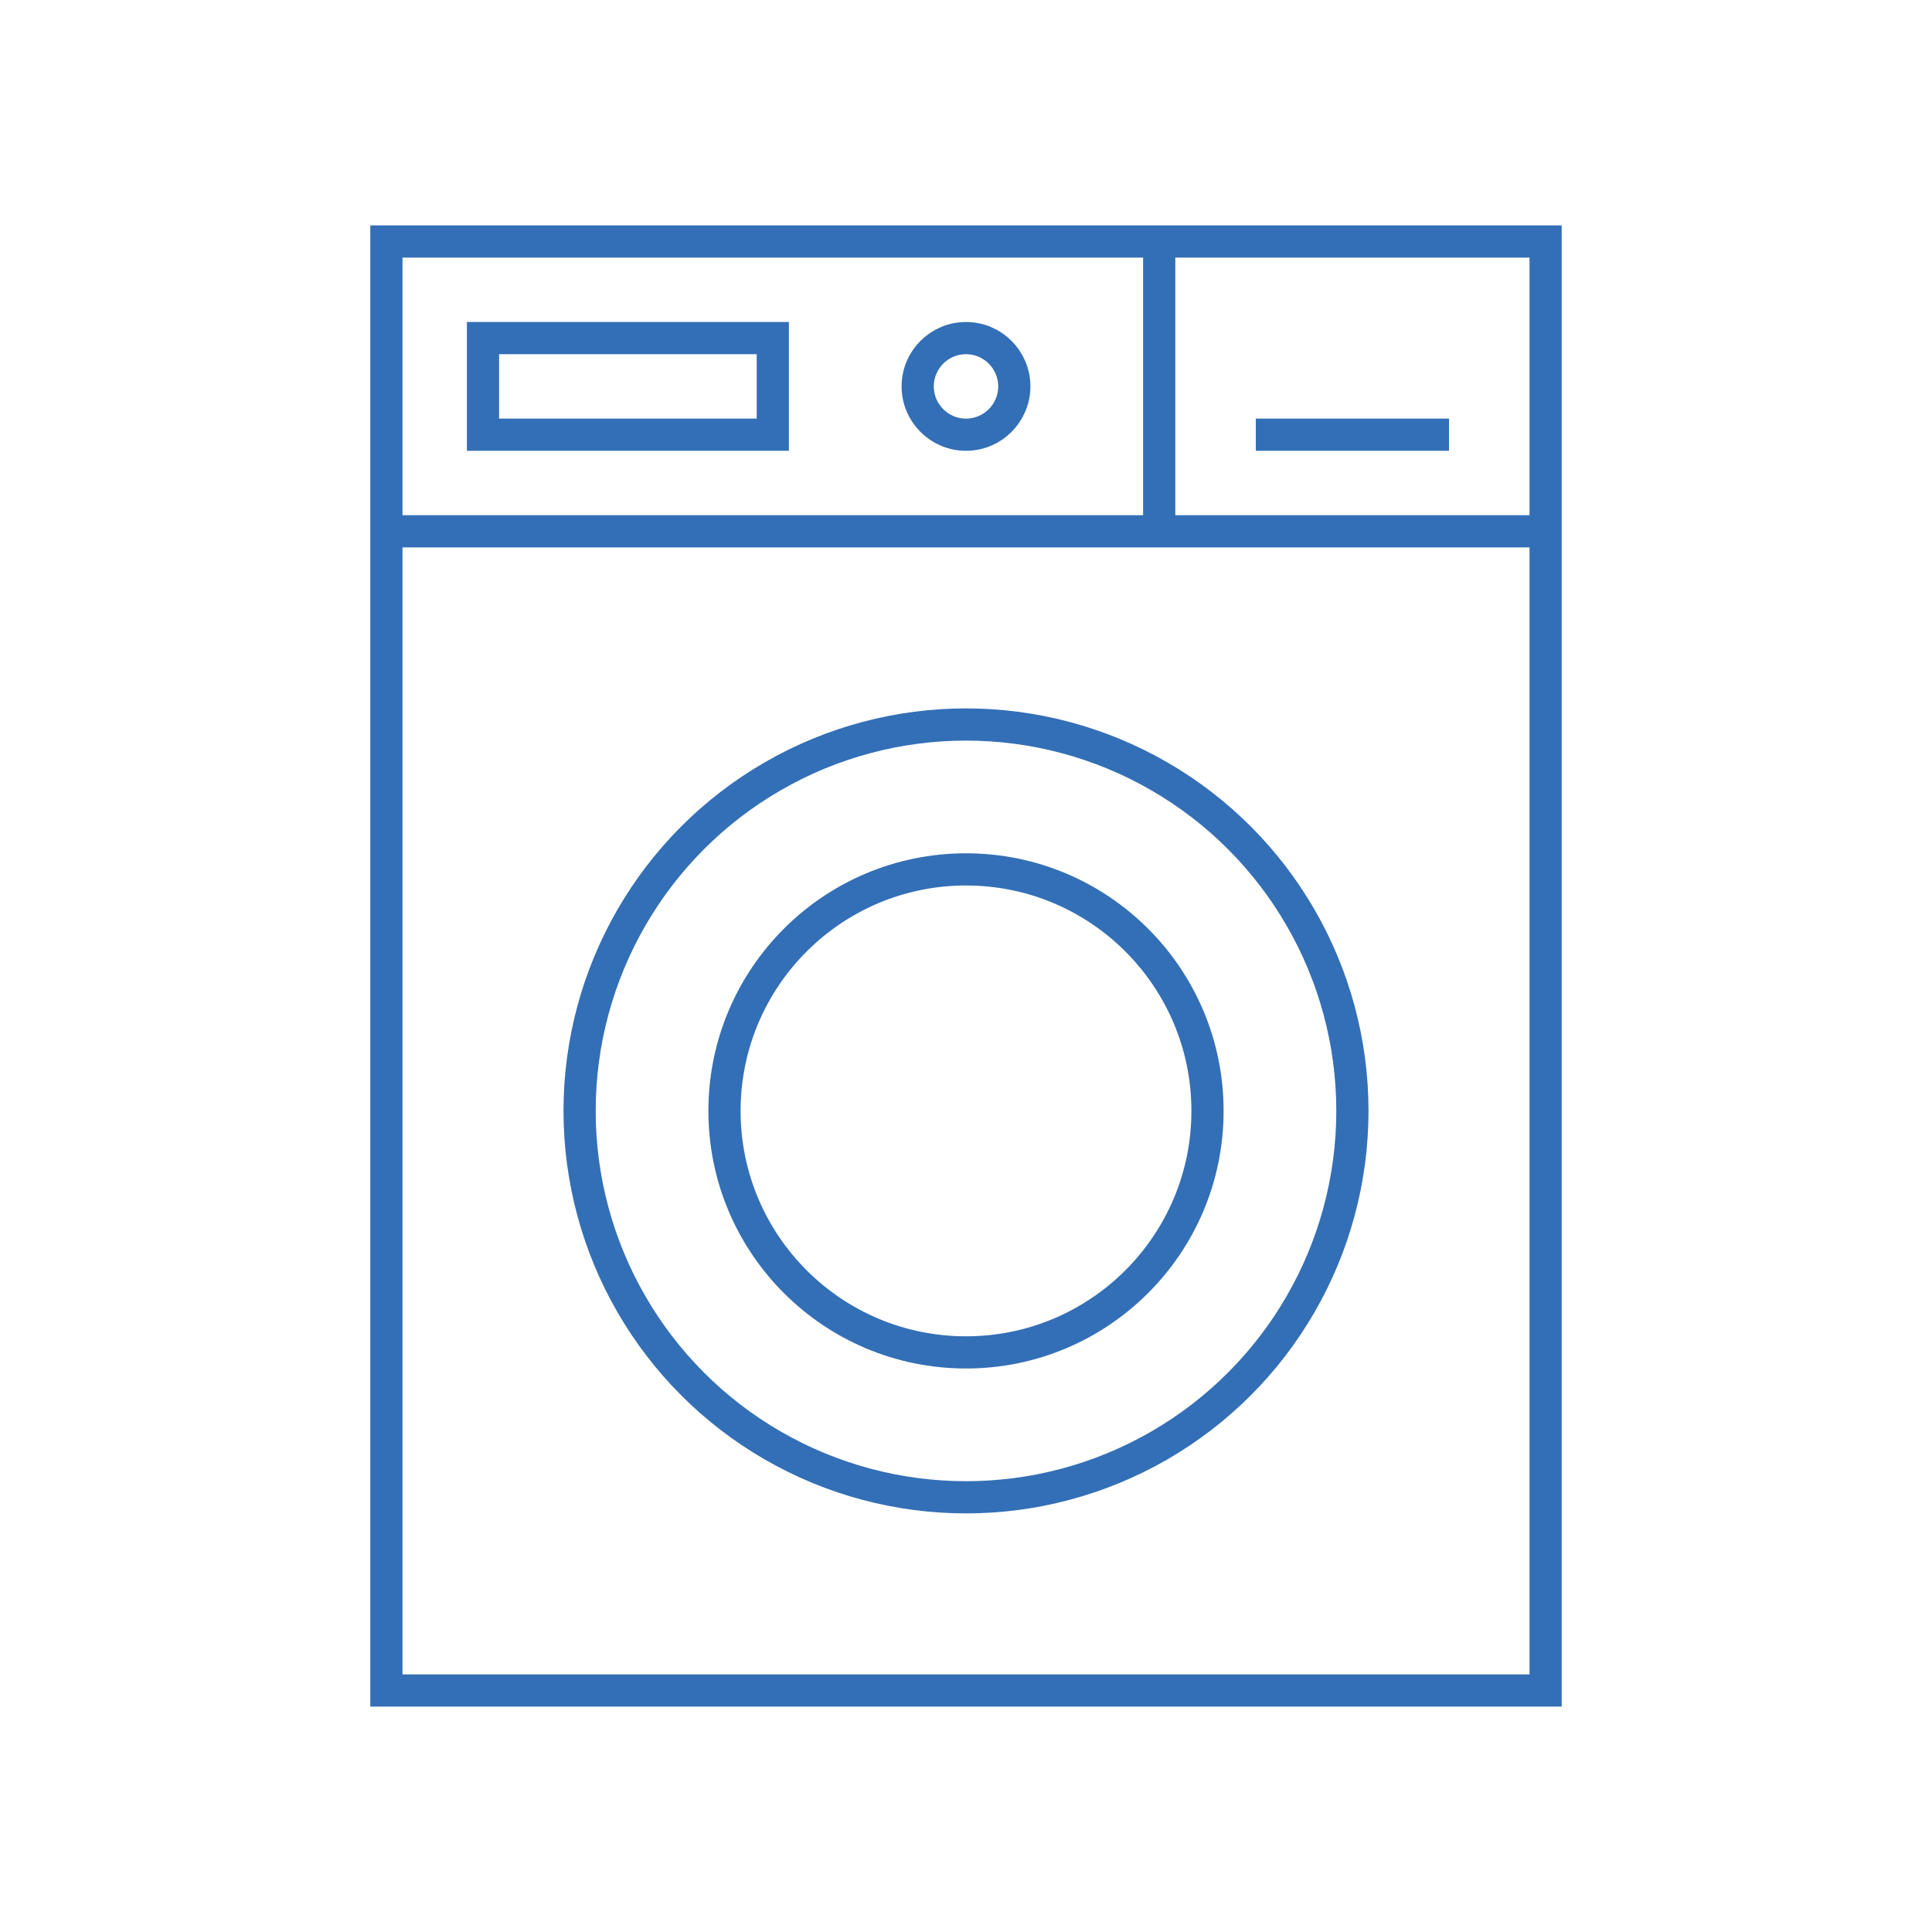
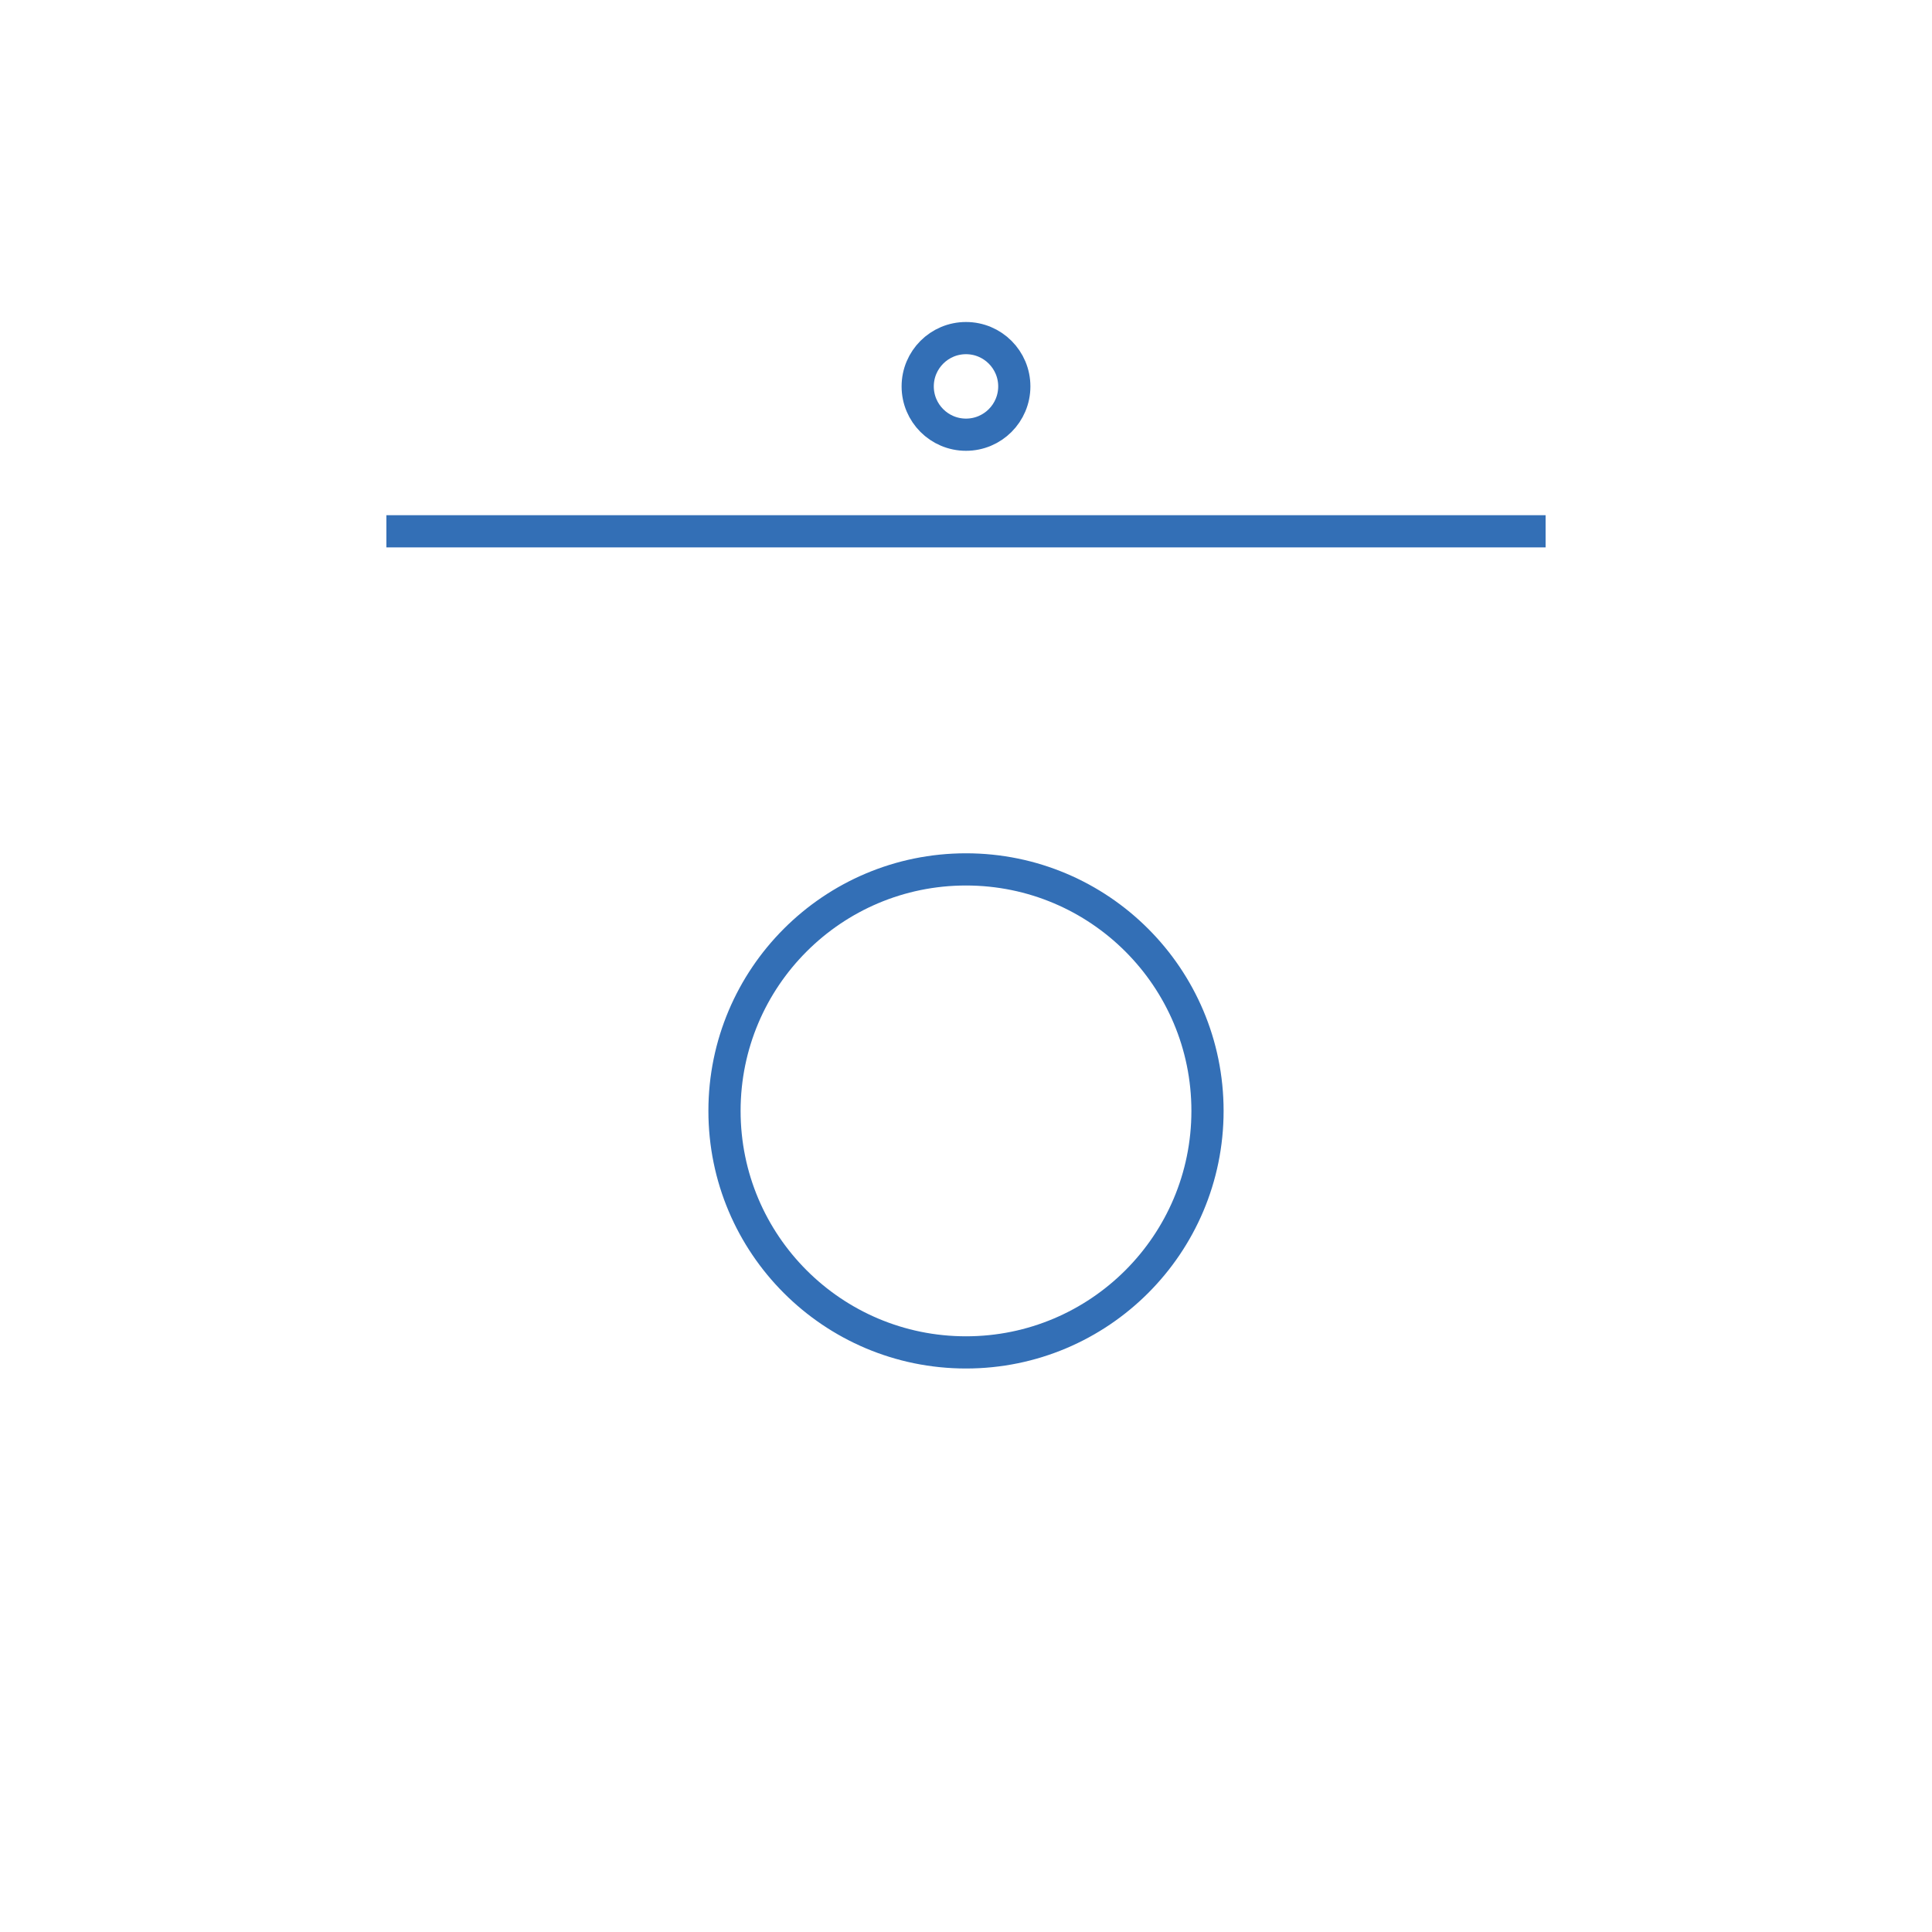
<svg xmlns="http://www.w3.org/2000/svg" id="Pikto_-_blue" data-name="Pikto - blue" viewBox="0 0 300 300">
  <defs>
    <style>
      .cls-1 {
        fill: none;
        stroke: #336fb6;
        stroke-miterlimit: 10;
        stroke-width: 5px;
      }
    </style>
  </defs>
-   <rect class="cls-1" x="75" y="52.5" width="45" height="15" />
-   <line class="cls-1" x1="225" y1="67.5" x2="195" y2="67.5" />
-   <rect class="cls-1" x="60" y="37.5" width="180" height="225" />
  <line class="cls-1" x1="60" y1="82.5" x2="240" y2="82.5" />
-   <line class="cls-1" x1="180" y1="82.5" x2="180" y2="37.5" />
  <g>
    <circle class="cls-1" cx="150" cy="172.5" r="37.5" />
-     <circle class="cls-1" cx="150" cy="172.5" r="60" />
  </g>
  <circle class="cls-1" cx="150" cy="60" r="7.5" />
</svg>